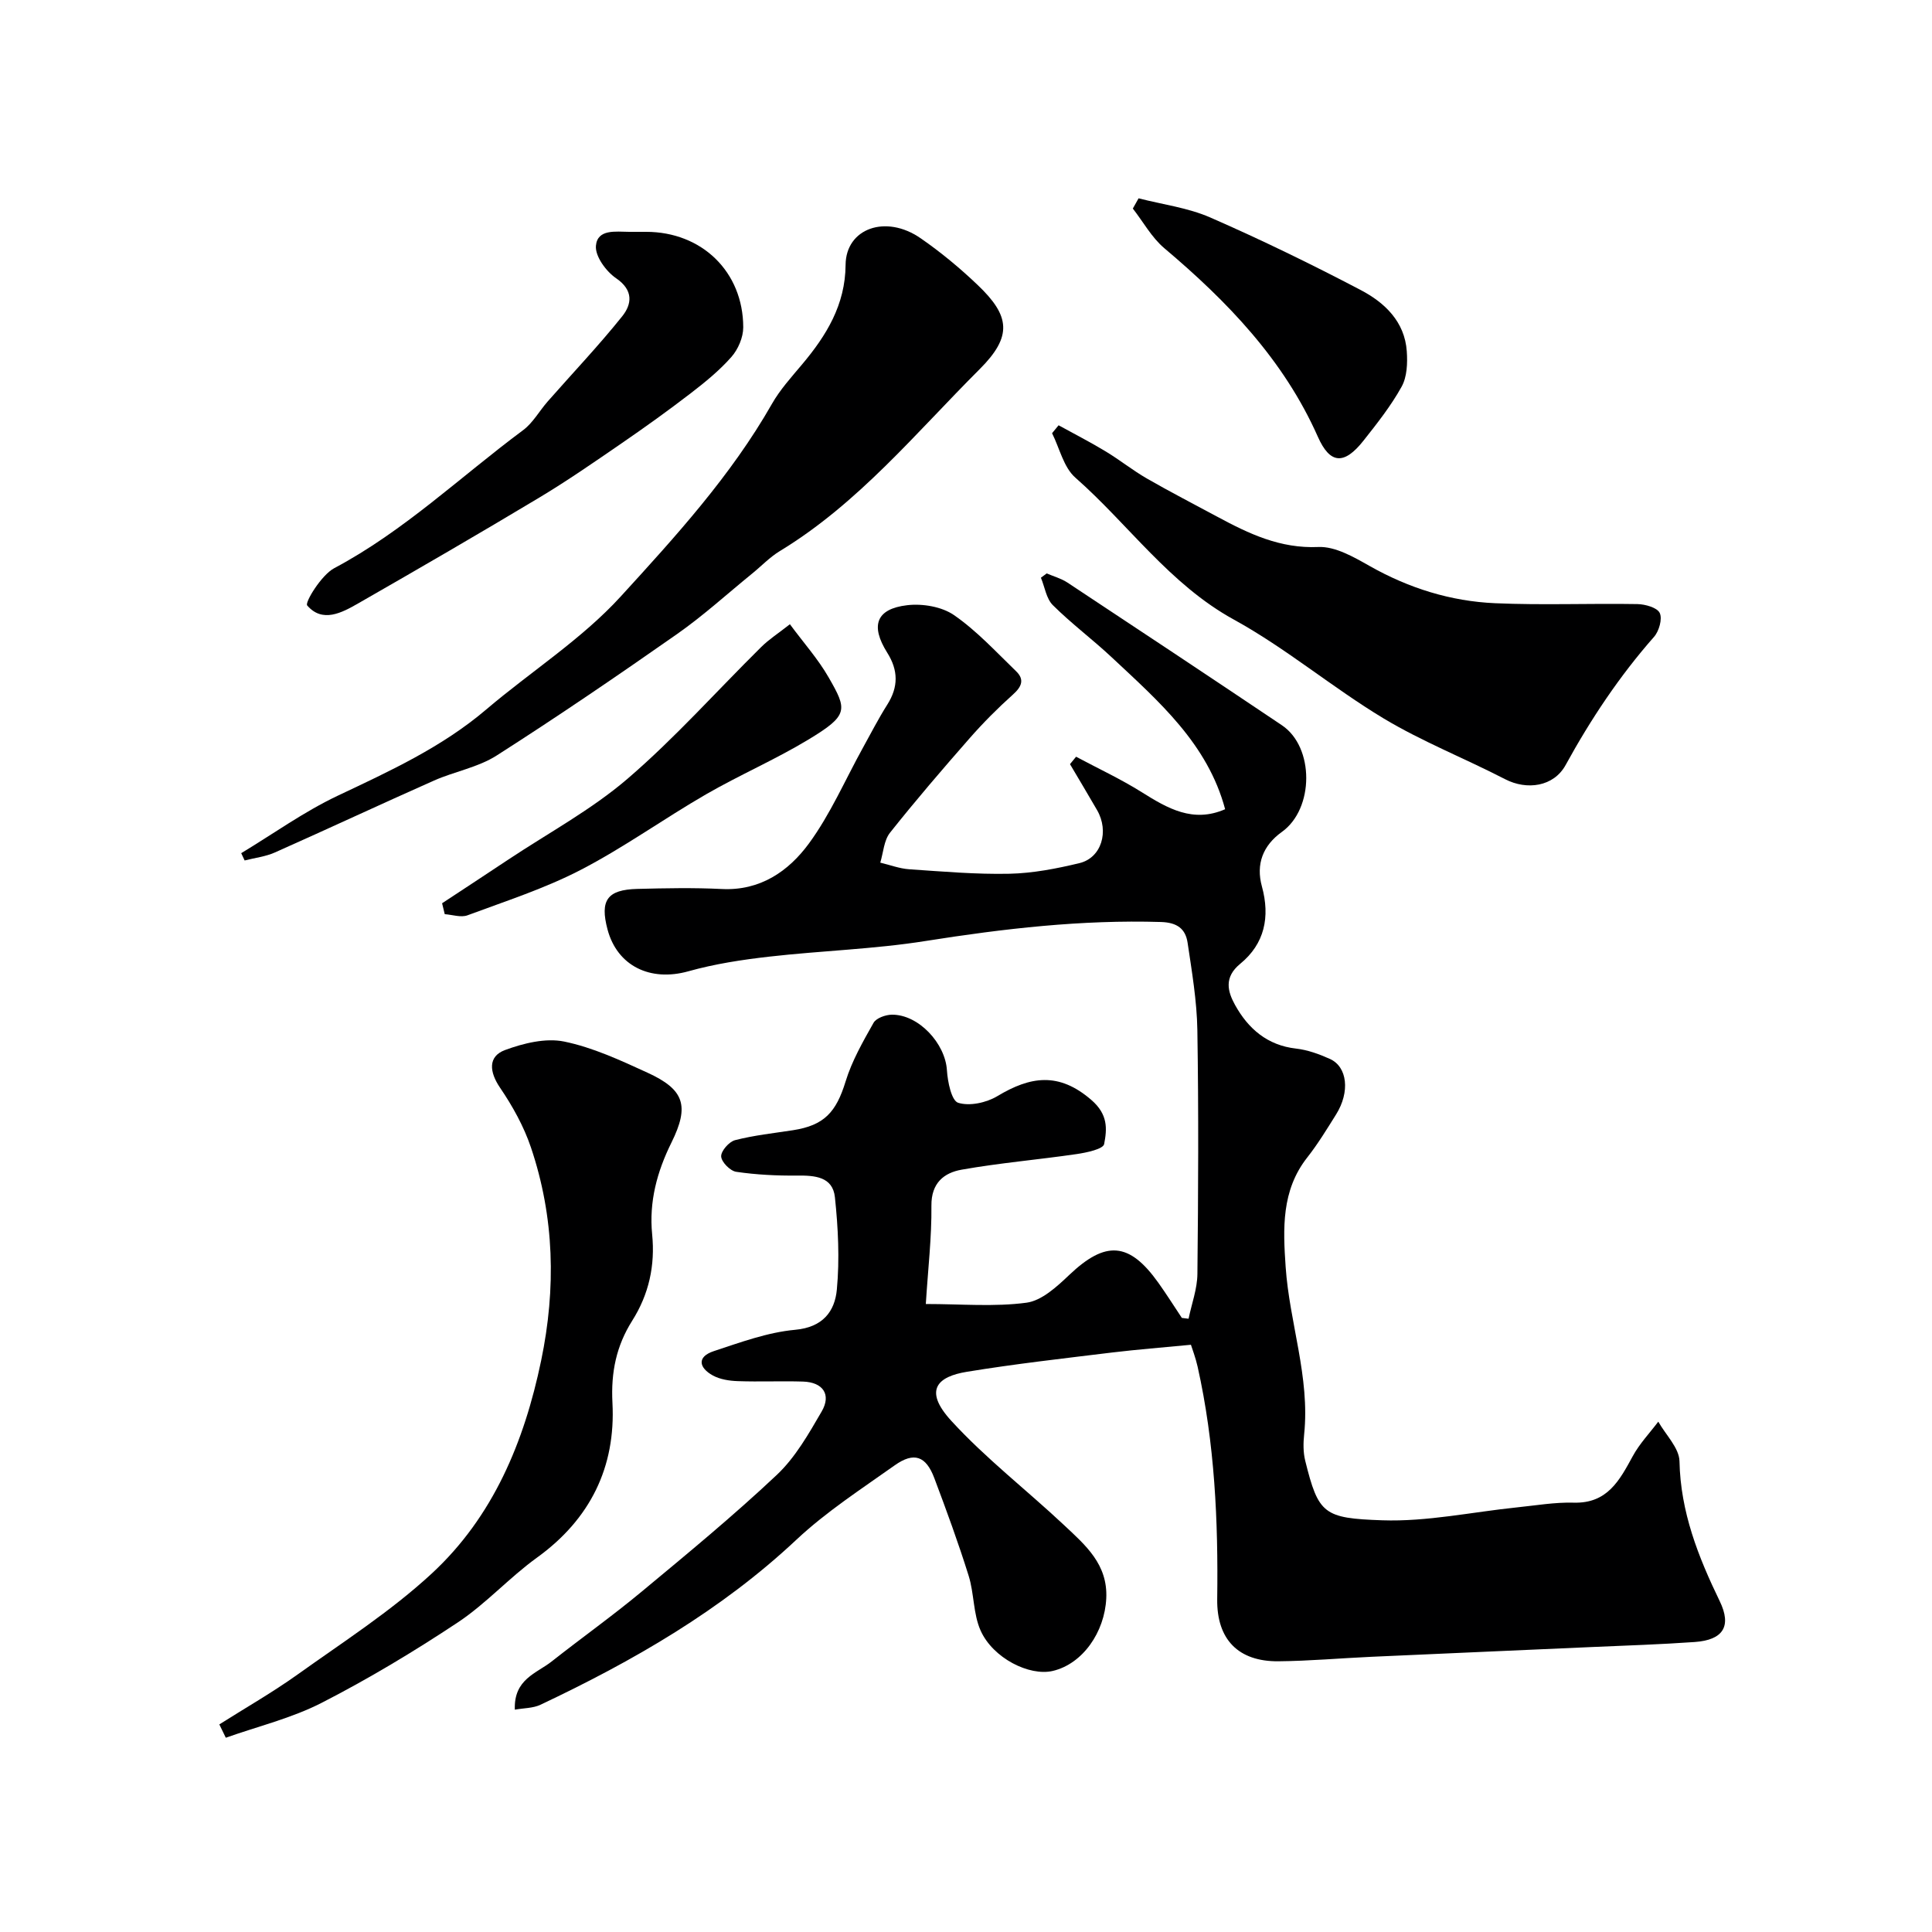
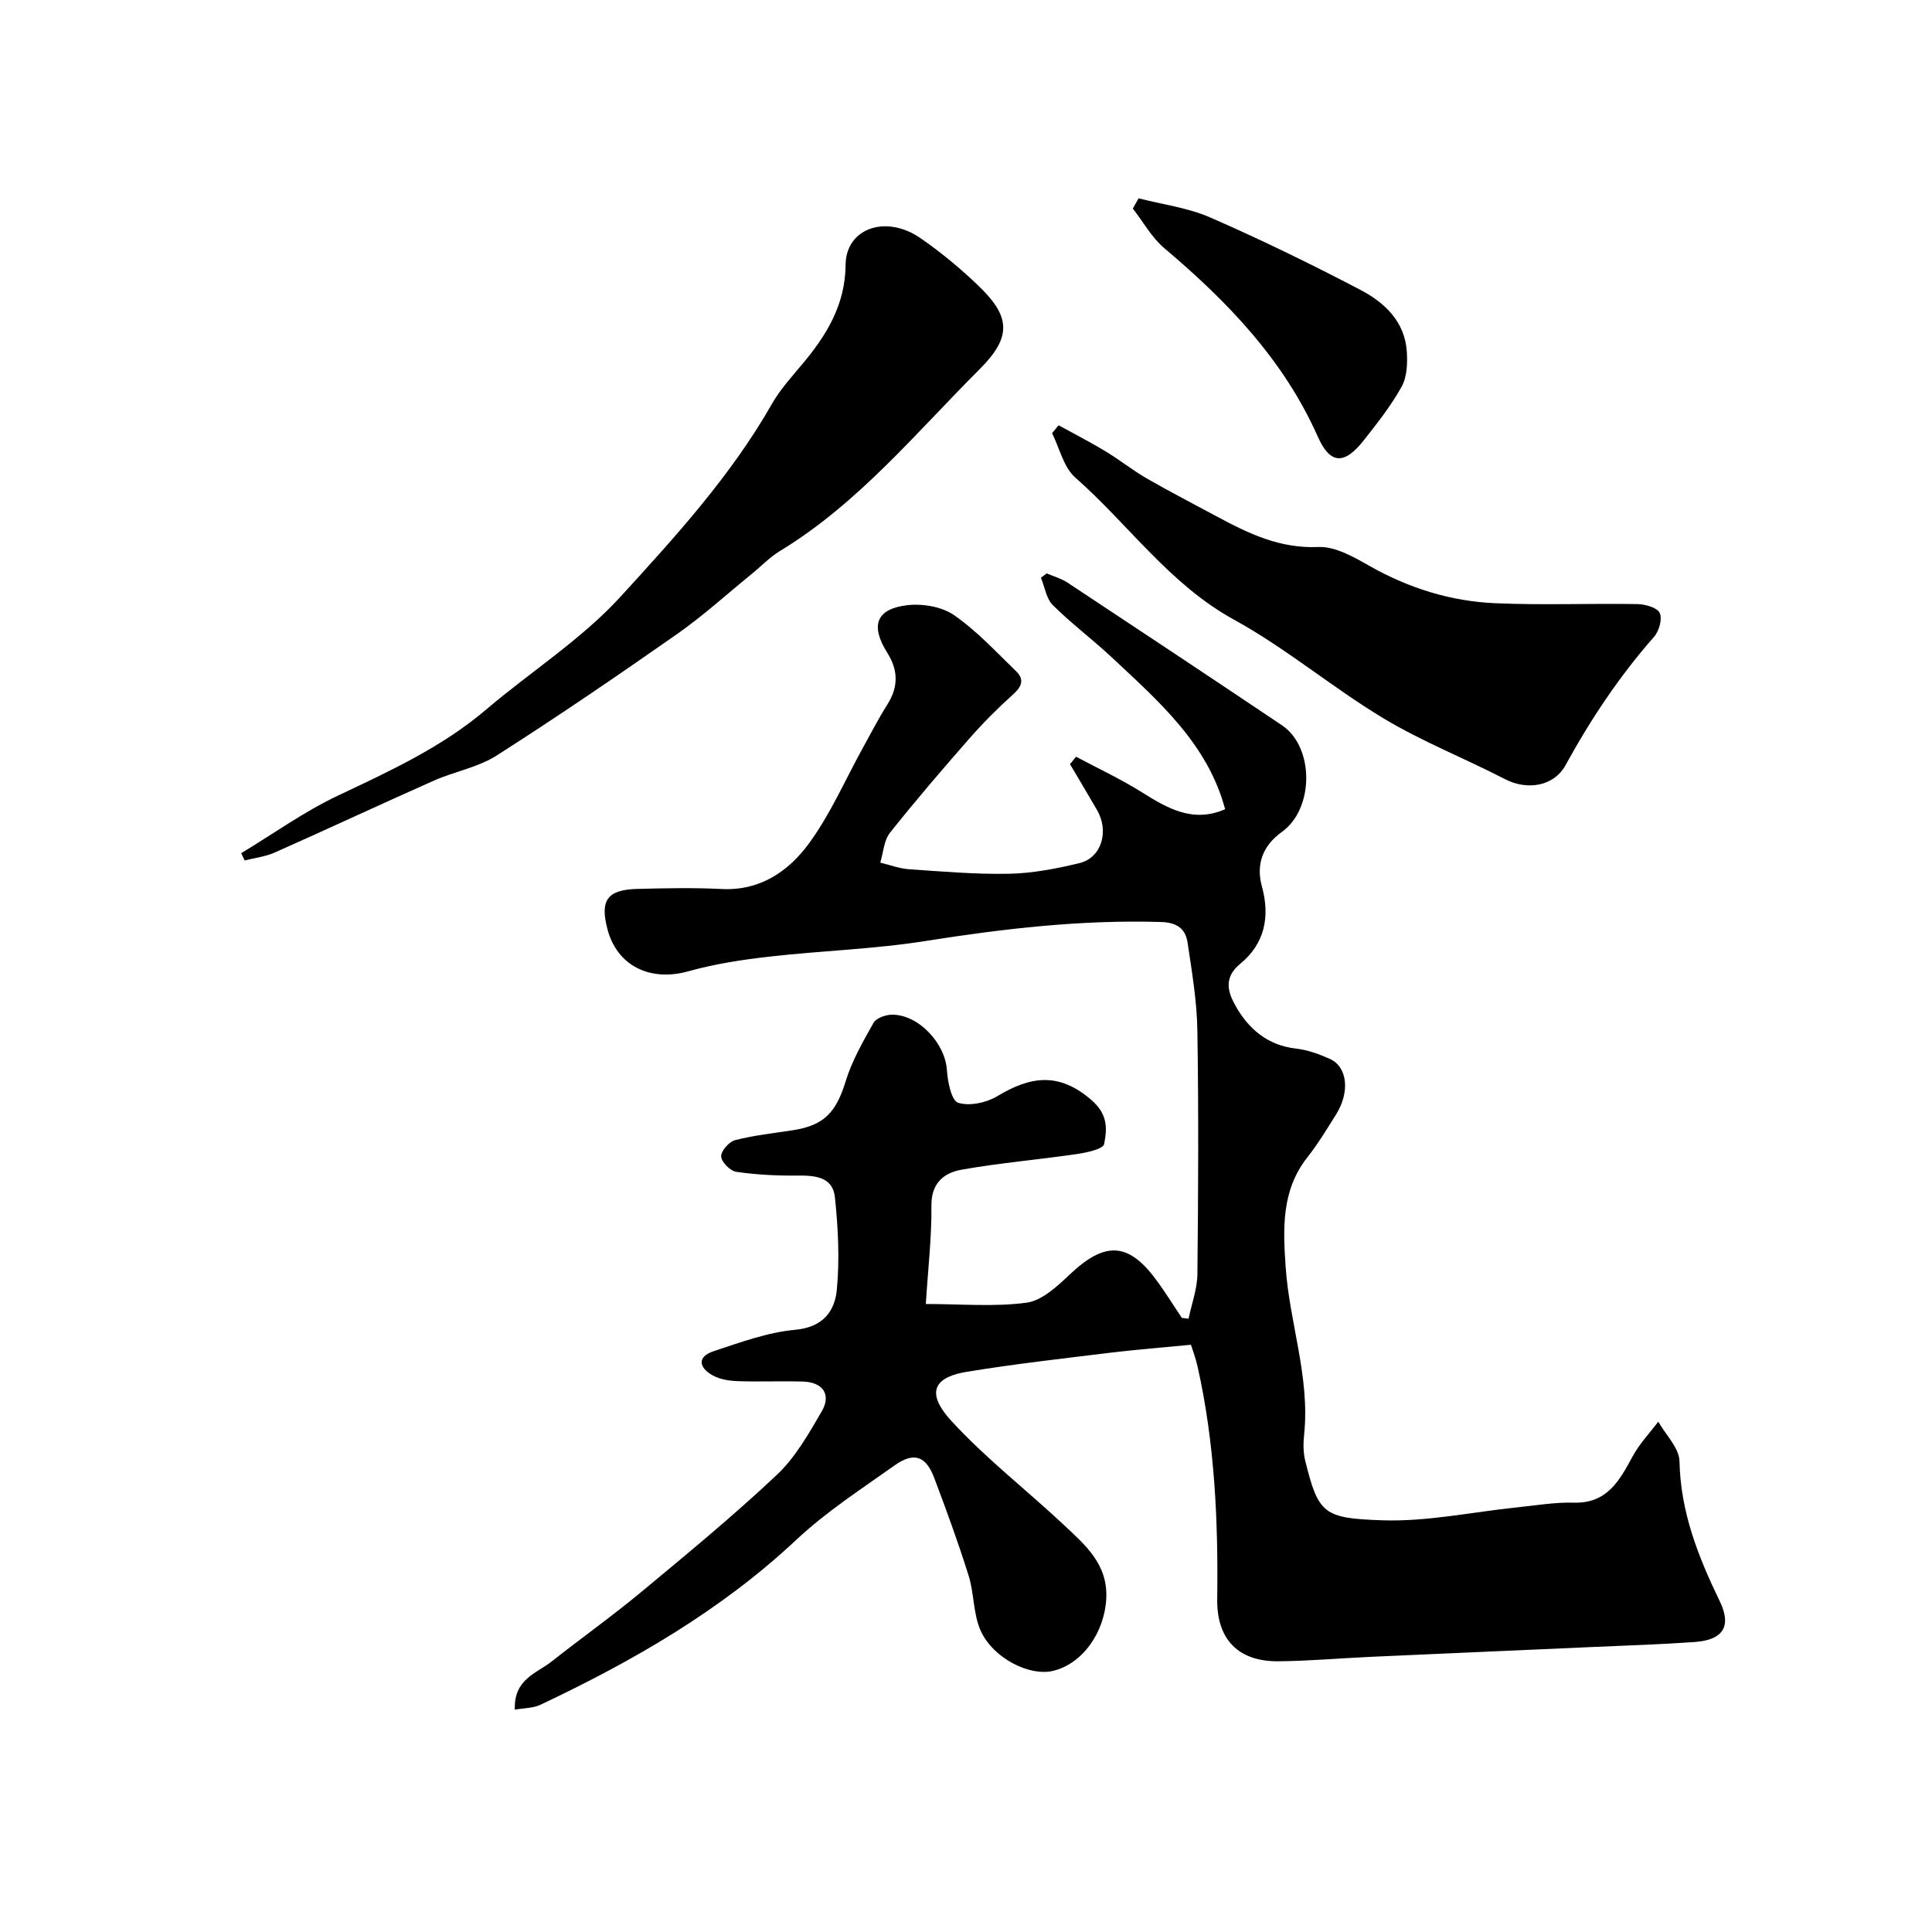
<svg xmlns="http://www.w3.org/2000/svg" enable-background="new 0 0 400 400" viewBox="0 0 400 400">
  <g fill="#000001">
    <path d="m246.08 273.03c.64-3.09 1.8-6.18 1.83-9.27.18-16.83.26-33.67-.01-50.5-.1-6.04-1.13-12.08-2.02-18.07-.43-2.88-2.15-4.2-5.52-4.3-16.4-.5-32.54 1.37-48.71 3.93-10.69 1.7-21.59 2.01-32.37 3.24-5.64.64-11.33 1.51-16.78 3.04-7.84 2.19-14.7-1.08-16.72-8.67-1.6-6.03-.07-8.23 6.16-8.39 5.83-.15 11.68-.27 17.5.02 7.96.4 13.82-3.69 18.02-9.4 4.46-6.07 7.51-13.18 11.19-19.83 1.66-3 3.22-6.05 5.05-8.94 2.32-3.66 2.3-7.09-.01-10.76-3.54-5.63-2.28-9.08 4.14-9.83 3.16-.37 7.16.3 9.7 2.06 4.71 3.26 8.69 7.6 12.85 11.62 1.76 1.7 1.17 3.18-.64 4.8-3.15 2.82-6.16 5.84-8.95 9.02-5.63 6.42-11.21 12.91-16.52 19.6-1.27 1.6-1.38 4.11-2.02 6.2 1.99.47 3.96 1.23 5.97 1.37 6.93.47 13.87 1.08 20.8.93 4.84-.11 9.74-1.06 14.47-2.2 4.56-1.1 6.19-6.57 3.65-10.97-1.84-3.19-3.74-6.35-5.61-9.52.42-.51.84-1.03 1.26-1.54 4.54 2.43 9.24 4.61 13.59 7.34 5.37 3.37 10.62 6.43 17.27 3.53-3.62-13.57-13.78-22.37-23.49-31.46-3.96-3.71-8.34-6.97-12.18-10.79-1.36-1.35-1.67-3.76-2.47-5.68.4-.3.8-.6 1.2-.89 1.44.62 3.01 1.05 4.3 1.9 14.83 9.8 29.65 19.63 44.4 29.54 6.74 4.53 6.68 17.29 0 22.07-3.95 2.83-5.41 6.69-4.15 11.28 1.74 6.34.56 11.9-4.48 16.03-3.43 2.81-2.61 5.76-1.07 8.54 2.71 4.88 6.66 8.35 12.64 9.02 2.38.27 4.77 1.14 6.97 2.13 3.66 1.63 4.21 6.85 1.31 11.49-1.9 3.04-3.78 6.13-5.99 8.94-5.37 6.83-5 14.76-4.46 22.64.79 11.6 5.06 22.81 3.83 34.66-.19 1.8-.21 3.72.22 5.46 2.74 11.07 3.83 11.92 15.94 12.34 9.25.32 18.58-1.71 27.88-2.67 3.92-.4 7.87-1.09 11.78-.98 6.96.19 9.47-4.6 12.21-9.62 1.4-2.58 3.5-4.78 5.29-7.15 1.54 2.73 4.33 5.44 4.39 8.2.21 10.5 3.88 19.77 8.33 28.96 2.51 5.18.74 8.04-5.17 8.46-7.09.5-14.19.73-21.29 1.04-15.2.68-30.41 1.33-45.61 2.02-6.44.29-12.87.87-19.31.93-8.26.07-12.77-4.5-12.66-12.86.22-16.19-.51-32.29-4.06-48.15-.42-1.86-1.11-3.66-1.38-4.52-5.84.57-11.09.97-16.31 1.6-10.05 1.23-20.12 2.36-30.11 4-5.86.96-9.13 3.66-3.2 10.14 7.16 7.82 15.67 14.38 23.43 21.67 4.36 4.1 9 8.04 8.66 15.09-.33 6.99-4.87 13.57-11.08 15.03-4.83 1.13-12.38-2.63-14.94-8.37-1.54-3.45-1.32-7.65-2.47-11.33-2.13-6.82-4.59-13.53-7.11-20.22-1.73-4.6-4.21-5.48-8.2-2.65-6.93 4.92-14.16 9.6-20.33 15.38-15.63 14.67-33.84 25.13-53.01 34.19-1.54.73-3.45.68-5.31 1.02-.24-6.34 4.5-7.51 7.64-9.99 6.16-4.86 12.57-9.42 18.61-14.44 9.49-7.88 19.03-15.74 28-24.19 3.83-3.61 6.59-8.49 9.28-13.12 2.04-3.51.26-6.06-3.86-6.19-4.5-.14-9 .07-13.5-.09-1.75-.06-3.67-.35-5.17-1.17-2.87-1.58-3.38-3.86.19-5.04 5.52-1.82 11.14-3.9 16.85-4.42 5.75-.52 8.21-3.83 8.63-8.33.59-6.31.27-12.78-.4-19.11-.45-4.28-4.18-4.53-7.84-4.49-4.2.04-8.44-.17-12.59-.78-1.25-.18-3.06-2.02-3.12-3.18-.06-1.11 1.63-3.05 2.87-3.37 3.92-1.01 7.98-1.44 11.99-2.06 6.48-1 8.95-3.73 10.91-10.12 1.3-4.24 3.58-8.22 5.78-12.12.56-.98 2.47-1.66 3.77-1.68 5.55-.07 11.08 5.95 11.42 11.5.15 2.4.95 6.31 2.33 6.74 2.36.74 5.83-.01 8.1-1.37 6.84-4.11 12.72-5.06 19.48.79 3.47 3 3.25 5.99 2.64 9.13-.2 1.04-3.65 1.77-5.7 2.07-7.93 1.16-15.93 1.83-23.81 3.23-3.62.64-6.3 2.73-6.25 7.45.07 6.56-.71 13.13-1.16 20.36 7.34 0 14.19.62 20.84-.27 3.17-.42 6.31-3.33 8.86-5.75 7.52-7.14 12.4-6.86 18.45 1.63 1.69 2.37 3.25 4.85 4.86 7.27.49.05.94.11 1.39.17z" />
    <path d="m49.94 176.64c6.63-4 12.99-8.58 19.95-11.88 10.8-5.11 21.58-10.04 30.79-17.88 9.24-7.86 19.73-14.51 27.83-23.38 11.37-12.44 22.85-25.03 31.31-39.88 1.68-2.95 4.03-5.54 6.24-8.17 5.04-5.99 8.95-12.34 9.01-20.61.06-7.55 8.31-10.52 15.54-5.51 4.17 2.88 8.12 6.16 11.79 9.66 6.76 6.43 7.23 10.65.42 17.45-13.19 13.17-25.12 27.79-41.36 37.65-2.08 1.26-3.81 3.1-5.72 4.65-5.18 4.21-10.14 8.74-15.6 12.56-12.28 8.6-24.67 17.05-37.31 25.12-3.85 2.46-8.7 3.3-12.96 5.18-11.02 4.89-21.95 10-32.97 14.9-1.94.86-4.16 1.11-6.25 1.65-.23-.5-.47-1-.71-1.51z" />
    <path d="m219.17 88.05c3.25 1.79 6.56 3.48 9.73 5.4 2.92 1.76 5.6 3.92 8.55 5.62 4.81 2.77 9.75 5.31 14.63 7.94 6.52 3.51 12.98 6.59 20.87 6.24 3.5-.15 7.34 2.08 10.63 3.94 8.11 4.59 16.78 7.3 25.98 7.7 9.8.43 19.63.01 29.45.18 1.63.03 4.1.73 4.62 1.84.58 1.22-.14 3.75-1.17 4.93-7.17 8.14-13.11 17.06-18.32 26.56-2.47 4.49-8.01 5.25-12.51 2.93-8.34-4.31-17.17-7.78-25.19-12.6-10.59-6.38-20.17-14.51-30.98-20.45-13.35-7.34-21.81-19.71-32.82-29.39-2.43-2.13-3.26-6.08-4.82-9.2.46-.55.9-1.09 1.35-1.64z" />
-     <path d="m45.41 357.02c5.4-3.42 10.97-6.6 16.17-10.31 9.44-6.75 19.32-13.08 27.79-20.91 12.73-11.76 19.17-27.28 22.67-44.11 3.1-14.93 2.76-29.69-2.12-44.14-1.47-4.35-3.8-8.54-6.39-12.35-2.21-3.25-2.56-6.47 1.03-7.8 3.82-1.41 8.4-2.54 12.23-1.76 5.95 1.22 11.68 3.89 17.27 6.45 7.59 3.48 8.75 6.81 4.95 14.48-3 6.06-4.65 12.26-3.99 18.98.64 6.45-.66 12.4-4.13 17.89-3.28 5.2-4.42 10.65-4.09 17 .7 13.29-4.59 24.09-15.64 32.06-5.71 4.12-10.53 9.52-16.37 13.4-9.09 6.03-18.49 11.68-28.19 16.65-6.22 3.19-13.21 4.87-19.85 7.23-.45-.92-.89-1.84-1.34-2.76z" />
-     <path d="m133.78 48c11.52 0 20.09 8.27 20.1 19.78 0 2.07-1.06 4.54-2.44 6.11-2.48 2.82-5.46 5.24-8.46 7.55-4.64 3.57-9.41 6.99-14.24 10.31-5.63 3.87-11.25 7.77-17.1 11.28-12.4 7.44-24.92 14.7-37.47 21.89-3.4 1.95-7.41 4.11-10.57.43-.53-.61 2.94-6.3 5.59-7.71 14.44-7.67 26.15-18.95 39.1-28.57 2.05-1.52 3.38-3.99 5.11-5.96 5.15-5.86 10.54-11.53 15.41-17.61 1.99-2.48 2.42-5.38-1.25-7.89-2.07-1.41-4.37-4.55-4.18-6.72.3-3.51 4.11-2.91 6.9-2.89 1.17.01 2.34 0 3.5 0z" />
+     <path d="m45.41 357.02z" />
    <path d="m235.73 41.06c4.97 1.28 10.21 1.94 14.85 3.97 10.56 4.62 20.95 9.67 31.16 15.03 4.94 2.59 9.1 6.53 9.52 12.68.17 2.43.06 5.29-1.07 7.32-2.2 3.97-5.07 7.6-7.9 11.18-4 5.06-6.92 4.87-9.44-.81-7.07-15.94-18.73-28.02-31.81-39.06-2.61-2.21-4.35-5.44-6.5-8.19.4-.71.79-1.41 1.19-2.12z" />
-     <path d="m91.53 187.01c4.59-3.02 9.18-6.03 13.75-9.07 8.28-5.5 17.17-10.29 24.66-16.72 9.8-8.42 18.45-18.16 27.67-27.27 1.59-1.58 3.52-2.81 5.93-4.71 2.88 3.9 5.85 7.22 8.01 10.99 3.89 6.76 4.18 7.84-4.21 12.91-6.84 4.13-14.24 7.32-21.17 11.32-8.74 5.05-16.98 11-25.92 15.63-7.44 3.86-15.55 6.47-23.45 9.41-1.36.51-3.14-.12-4.72-.23-.18-.75-.36-1.5-.55-2.26z" />
  </g>
</svg>